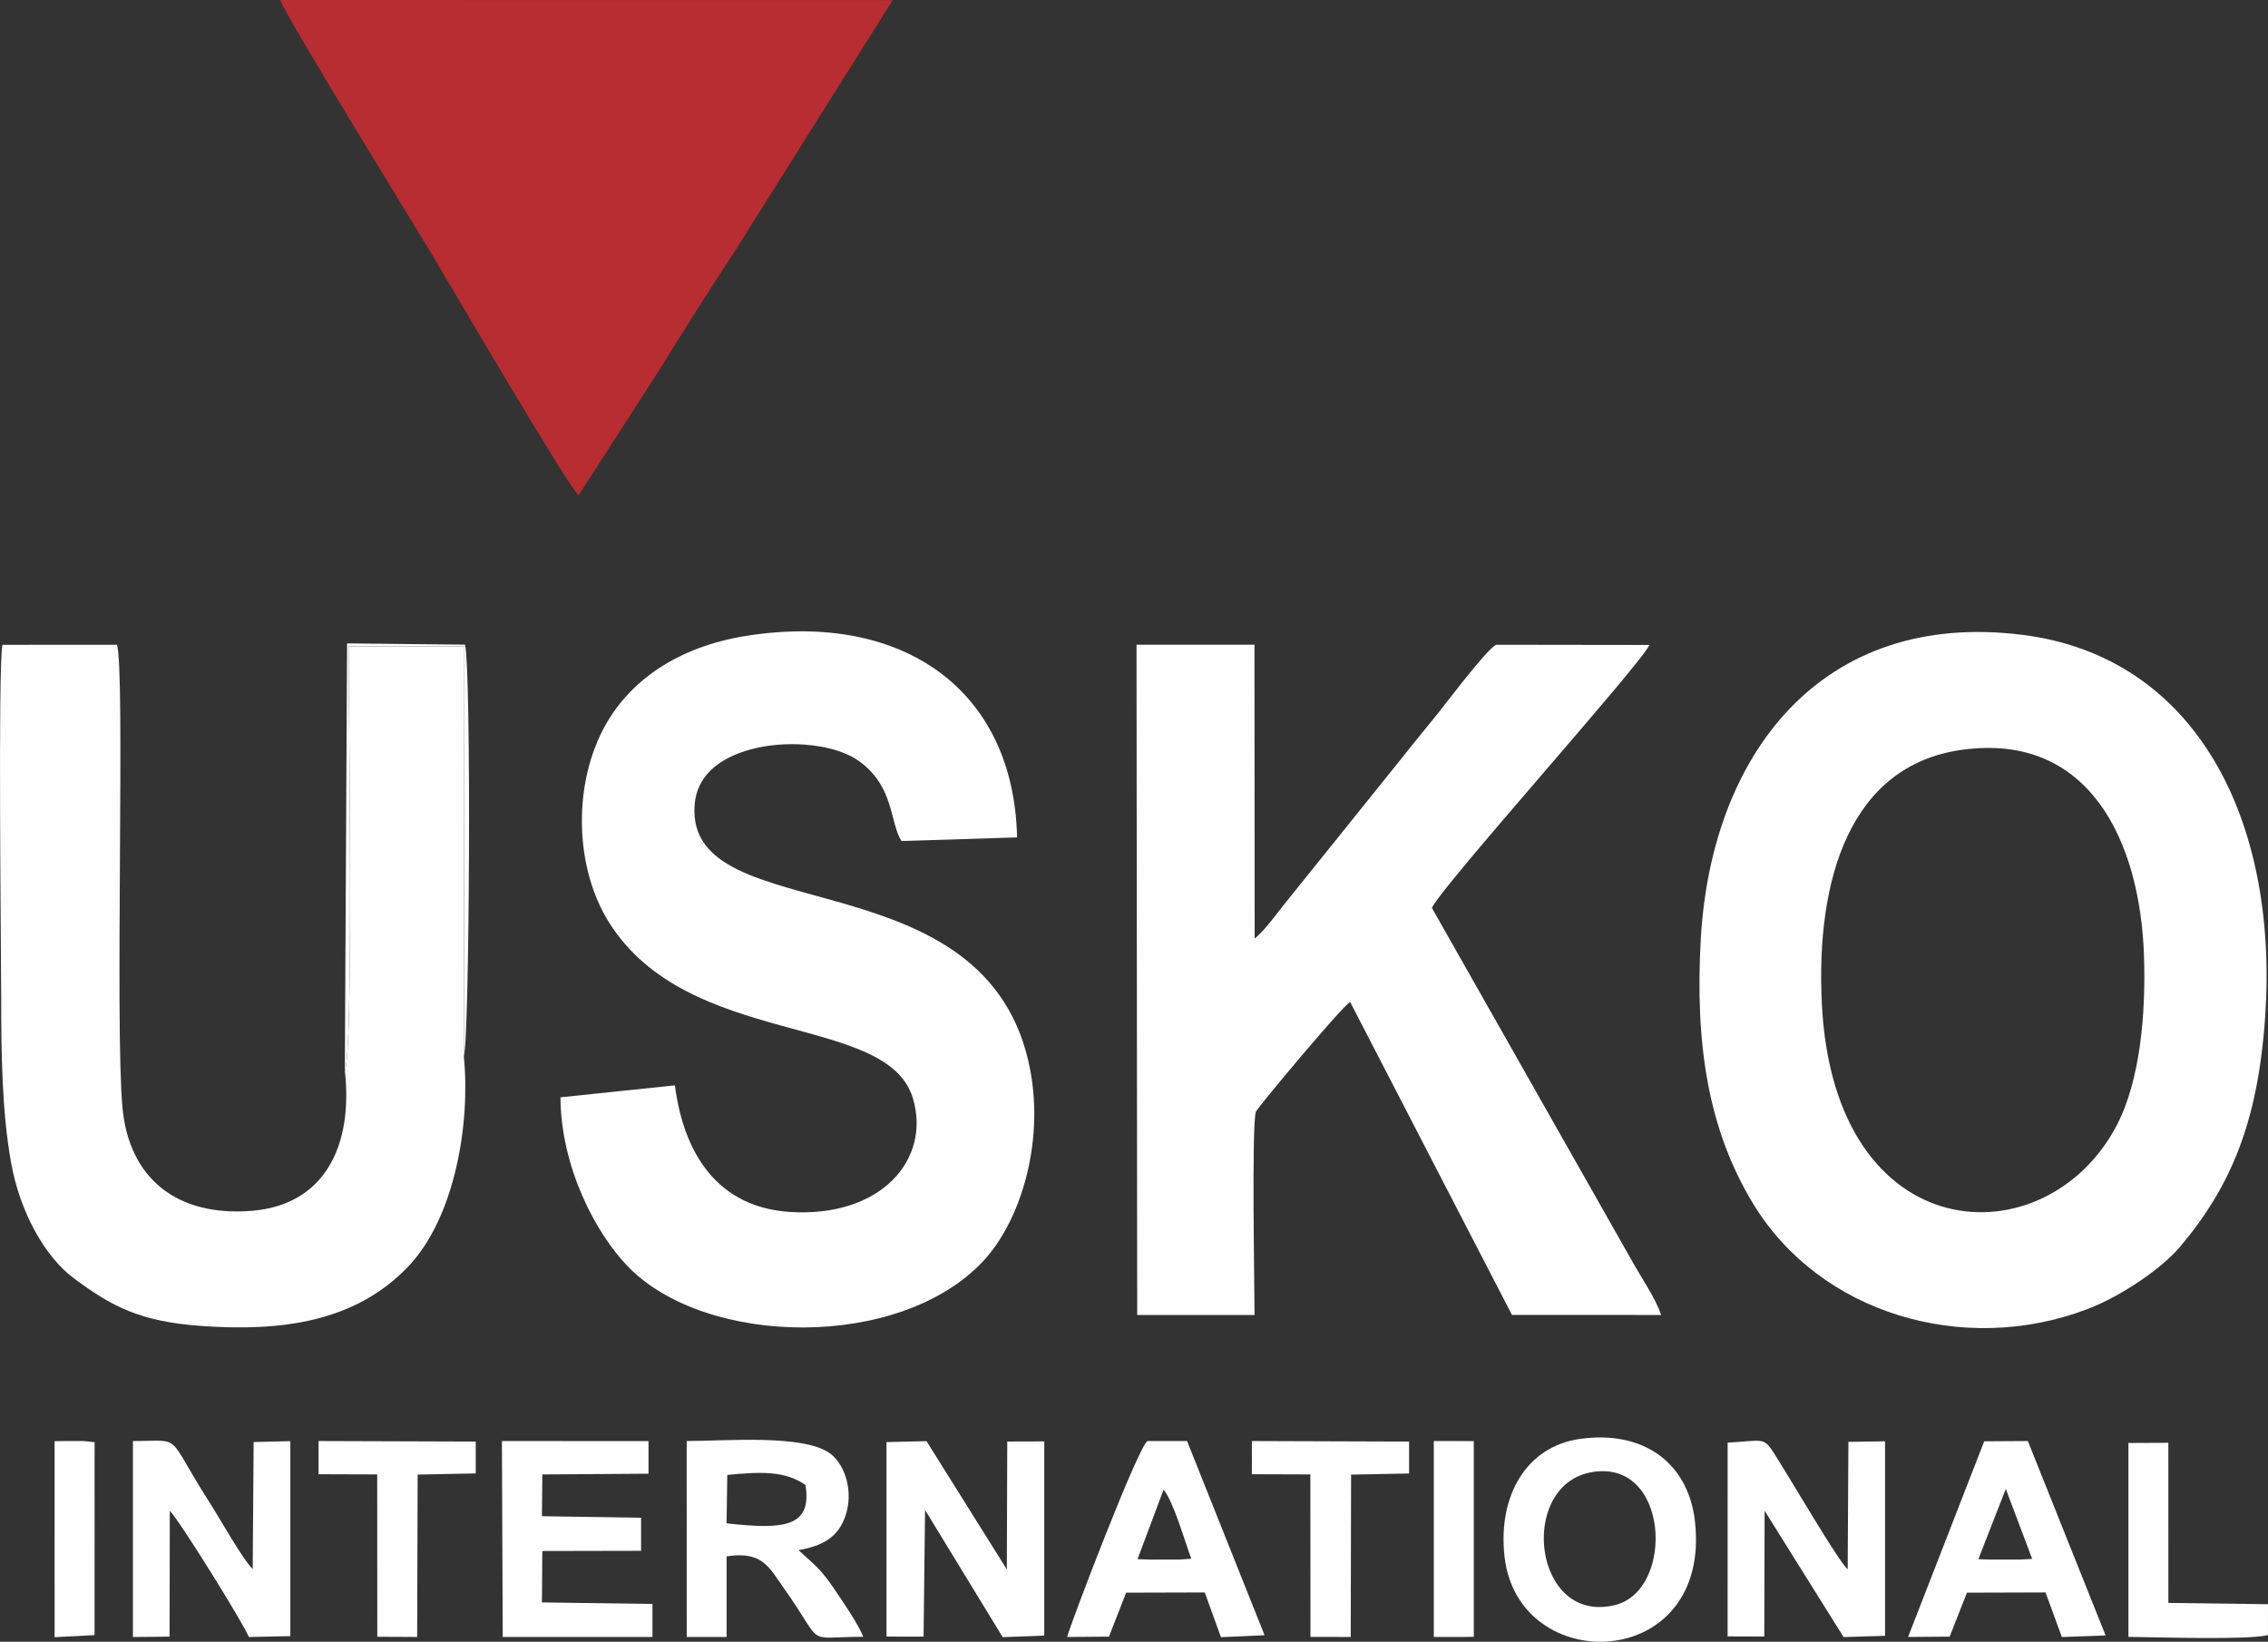
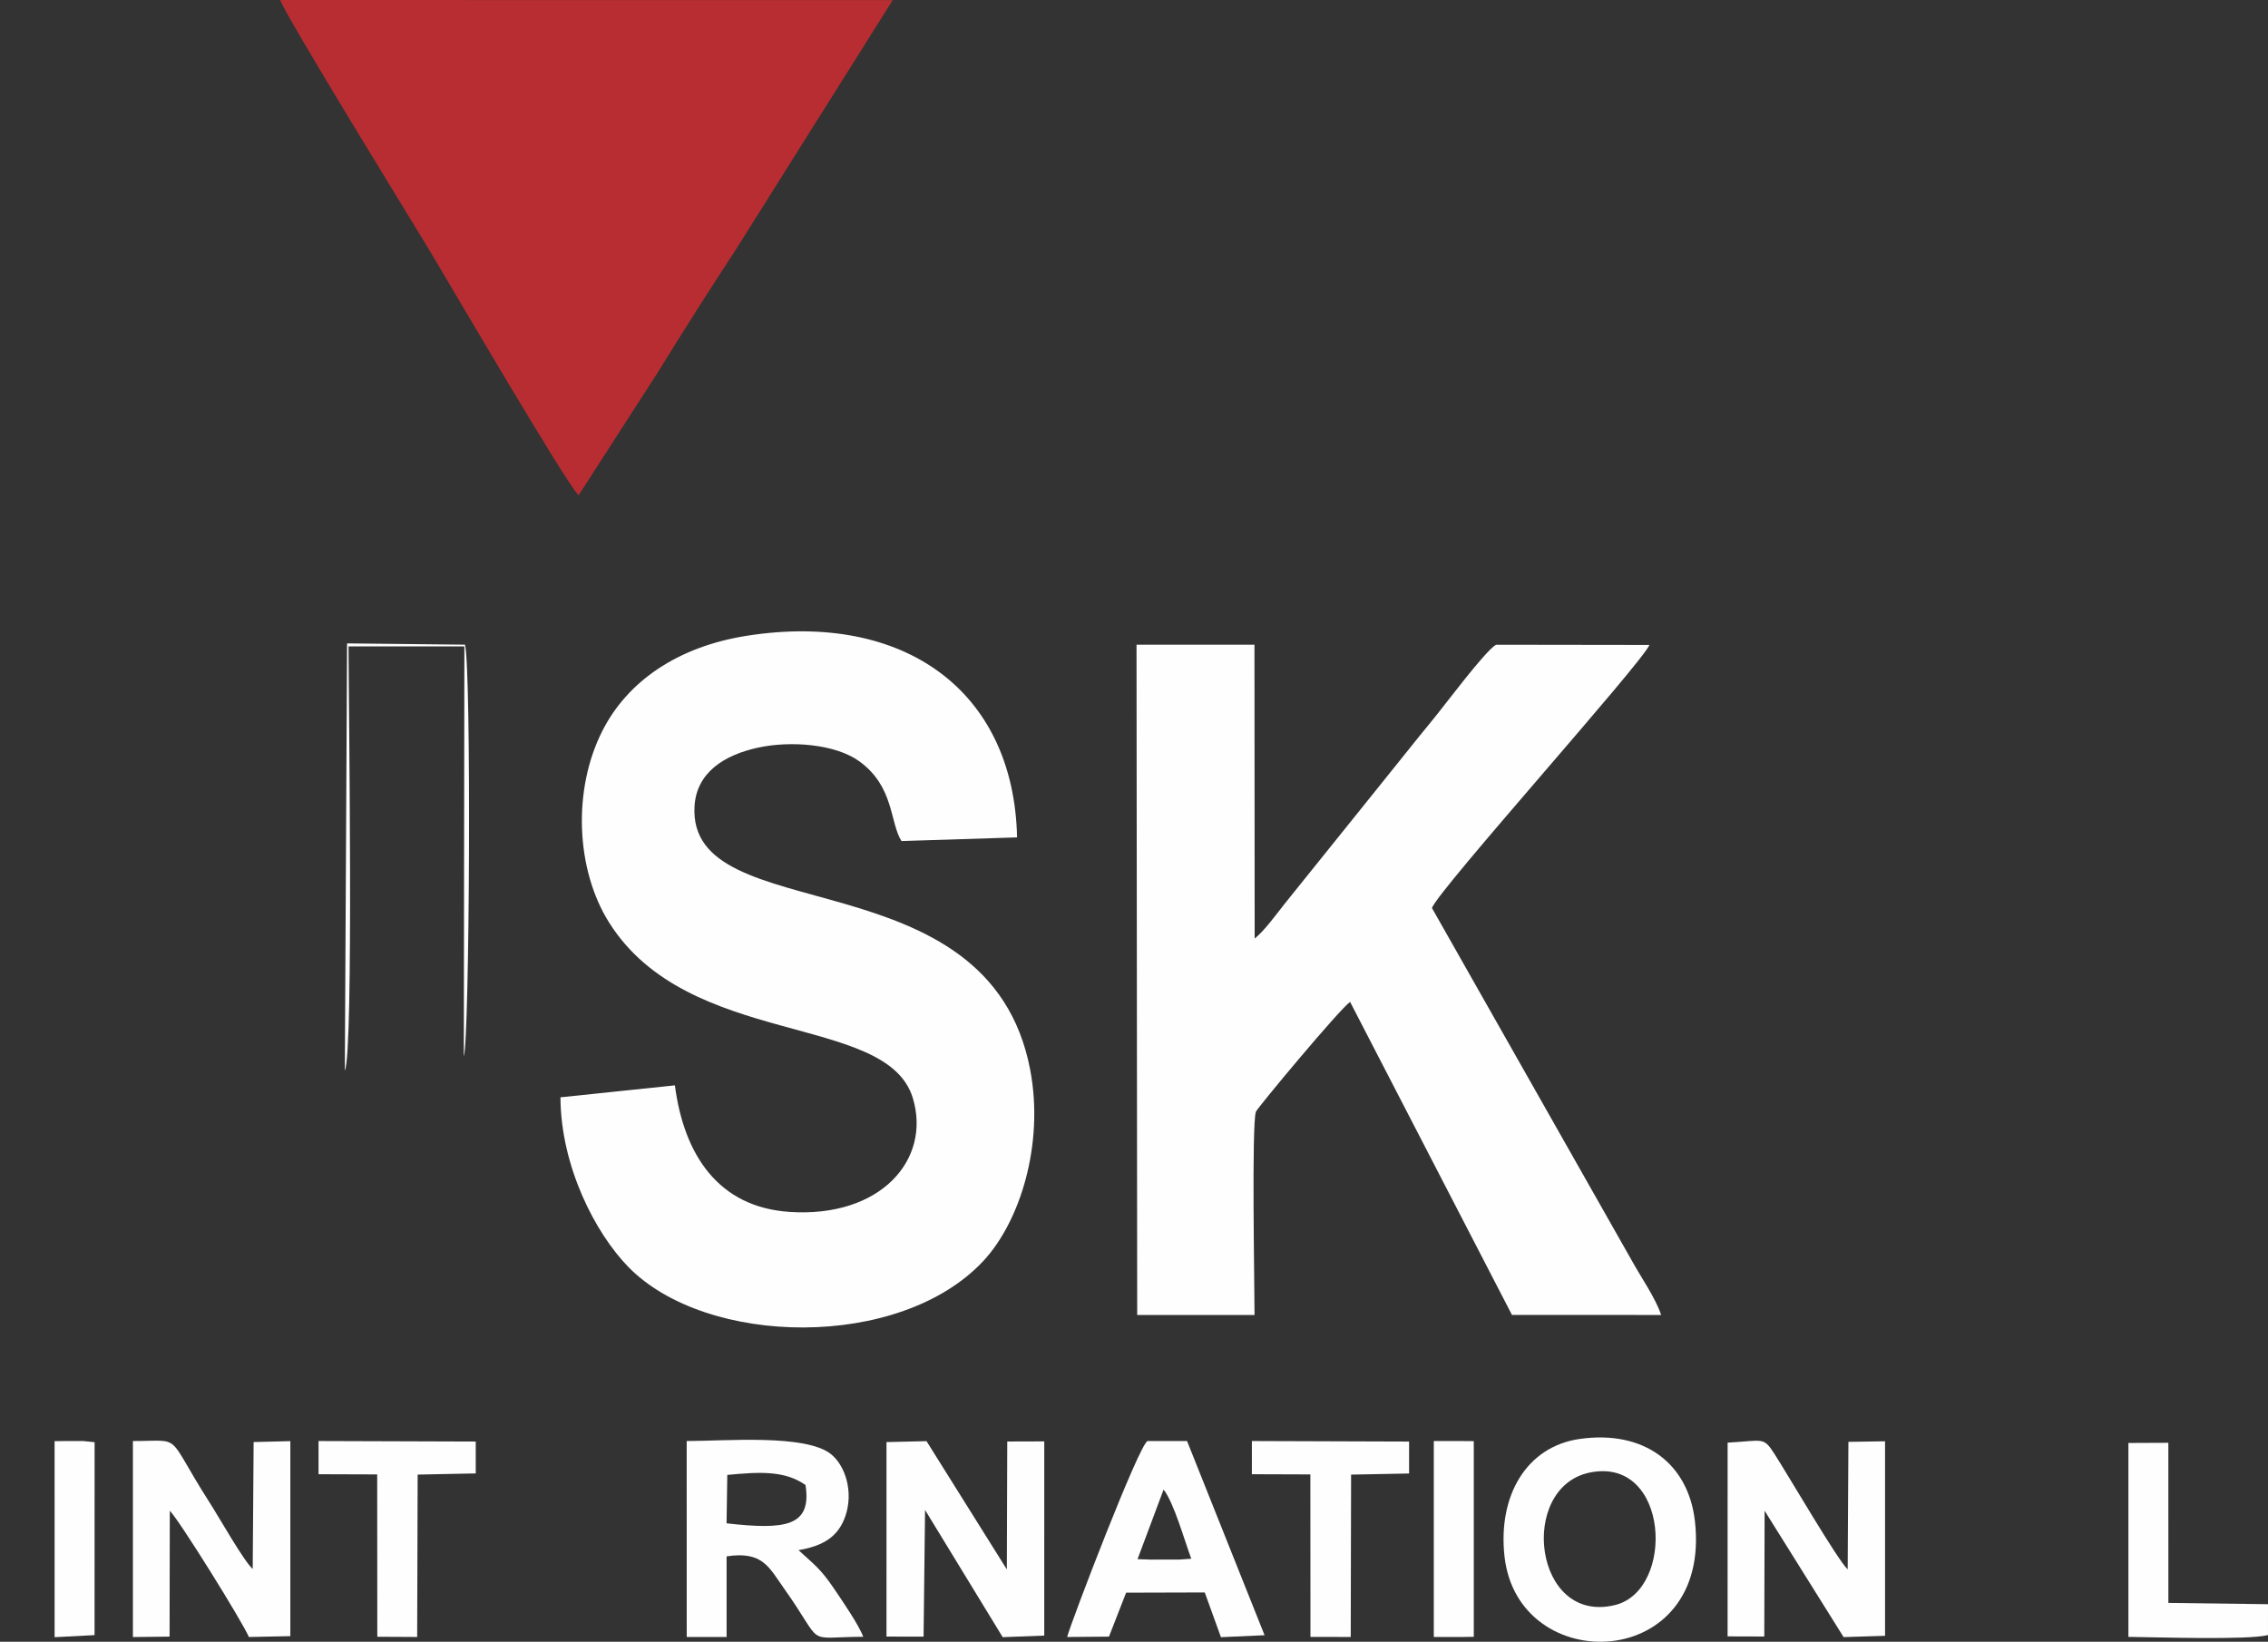
<svg xmlns="http://www.w3.org/2000/svg" width="565" height="409" viewBox="0 0 565 409" fill="none">
  <rect x="0" y="0" width="565" height="409" fill="#333333" stroke="none" />
  <g clip-path="url(#clip0_1295_476)">
-     <path fill-rule="evenodd" clip-rule="evenodd" d="M488.799 186.79C520.402 182.442 533.146 209.434 534.106 238.098C534.588 252.467 533.192 269.151 527.272 280.431C509.701 313.909 456.916 311.75 453.857 250.081C452.315 219.003 460.879 190.631 488.799 186.79ZM564.299 253.25C567.632 204.236 547.074 163.576 503.812 158.153C453.64 151.863 426.213 188.071 423.685 234.127C422.276 259.802 425.384 281.161 436.726 299.85C453.391 327.312 489.132 337.772 519.761 326.22C528.801 322.811 538.748 315.758 543.111 310.579C555.753 295.569 562.51 279.533 564.299 253.25Z" fill="#FEFEFE" />
    <path fill-rule="evenodd" clip-rule="evenodd" d="M356.72 226.195C358.489 221.506 408.762 165.524 410.909 160.672L372.681 160.619C369.908 162.24 360.018 175.538 357.233 178.925C352.308 184.913 347.346 191.224 342.311 197.44L319.967 225.231C317.828 227.954 314.813 232.068 312.559 233.808L312.511 160.618H283.129L283.297 327.588H312.53C312.53 320.887 311.777 279.79 312.875 276.946C313.247 275.982 333.662 251.459 336.334 249.597L376.66 327.583L413.815 327.588C412.55 323.586 408.659 317.946 406.546 314.095L356.718 226.194L356.72 226.195Z" fill="#FEFEFE" />
    <path fill-rule="evenodd" clip-rule="evenodd" d="M168.126 270.388L139.62 273.366C139.693 290.536 148.276 307.19 156.555 315.652C176.025 335.549 224.171 336.379 244.924 314.183C254.169 304.294 260.148 284.95 256.643 266.525C246.358 212.468 171.104 232.063 173.022 200.814C173.541 192.353 180.568 188.081 188.674 186.286C196.945 184.453 208.196 185.363 214.132 189.702C222.786 196.029 221.644 204.882 224.573 209.525L253.37 208.613C252.58 172.032 225.131 152.302 186.183 158.363C168.625 161.095 156.287 169.86 150.099 181.999C142.579 196.746 143.46 216.64 151.714 229.783C171.513 261.31 220.894 252.21 227.389 273.517C232.057 288.833 219.421 303.435 196.671 301.911C178.924 300.723 170.383 287.669 168.126 270.387V270.388Z" fill="#FEFEFE" />
-     <path fill-rule="evenodd" clip-rule="evenodd" d="M115.543 263.2L115.684 161.041H86.831C86.831 174.323 88.136 262.051 85.904 266.735C88.04 285.679 80.666 300.171 62.813 301.632C43.807 303.188 32.153 293.35 30.515 275.995C28.597 255.662 31.221 166.329 29.129 160.622L0.597 160.637C-0.528 166.681 0.286 236.232 0.294 248.476C0.303 261.85 0.444 276.681 2.745 289.574C4.991 302.159 11.309 313.176 18.38 318.44C27.786 325.442 34.817 329.237 50.17 330.328C70.045 331.738 88.312 329.398 101.529 315.696C113.553 303.23 117.201 279.289 115.543 263.201V263.2Z" fill="#FEFEFE" />
    <path fill-rule="evenodd" clip-rule="evenodd" d="M144.151 123.368L163.728 92.986C170.133 82.621 176.589 72.426 183.217 62.33L222.392 0.023L69.789 0.001C71.596 4.754 103.376 56.35 106.861 62.145C111.292 69.514 141.533 121.321 144.151 123.368Z" fill="#B82D31" />
    <path fill-rule="evenodd" clip-rule="evenodd" d="M230.449 376.17L249.79 407.857L260.144 407.461L260.145 359.084L250.925 359.112L250.824 390.981L230.811 359.024L220.841 359.258L220.838 407.707L230.078 407.724L230.449 376.17Z" fill="#FEFEFE" />
    <path fill-rule="evenodd" clip-rule="evenodd" d="M181.181 367.434C189.258 366.664 195.495 366.321 200.666 369.949C202.297 380.34 195.555 381.138 181 379.494L181.181 367.434ZM198.928 386.178C205.105 385.12 208.832 382.818 210.59 377.723C212.687 371.644 210.568 365.126 207.034 362.275C200.755 357.211 180.711 358.994 171.067 358.994L171.075 407.807H181.009V387.726C190.005 386.339 191.628 390.532 195.213 395.573C205.777 410.426 199.902 407.843 215.042 407.754C213.991 404.838 209.674 398.572 207.77 395.763C204.422 390.824 203.037 389.947 198.926 386.177L198.928 386.178Z" fill="#FEFEFE" />
    <path fill-rule="evenodd" clip-rule="evenodd" d="M439.598 376.363L459.277 407.839L469.601 407.517V359.059L460.472 359.198L460.292 390.961C457.81 388.725 445.8 368.035 442.034 362.181C439.267 357.877 439.382 358.895 430.381 359.398L430.375 407.662L439.515 407.69L439.597 376.364L439.598 376.363Z" fill="#FEFEFE" />
    <path fill-rule="evenodd" clip-rule="evenodd" d="M42.302 376.363C44.687 378.75 60.342 403.905 62 407.816L72.329 407.599L72.328 359.02L63.183 359.246L62.956 390.869C60.688 388.838 54.623 378.074 52.307 374.46C40.966 356.758 45.931 358.994 33.112 358.994V407.823L42.245 407.723L42.301 376.363H42.302Z" fill="#FEFEFE" />
    <path fill-rule="evenodd" clip-rule="evenodd" d="M396.033 366.848C415.874 362.77 417.416 396.102 402.377 399.841C382.034 404.897 378.082 370.538 396.033 366.848ZM374.798 387.721C378.153 418.088 426.535 416.641 422.233 378.936C420.595 364.574 409.549 356.179 393.496 358.48C380.324 360.368 373.123 372.548 374.798 387.72V387.721Z" fill="#FEFEFE" />
-     <path fill-rule="evenodd" clip-rule="evenodd" d="M135.113 367.317L161.558 367.135V359.01L125.036 358.995L125.238 407.808H162.538V399.581L135.004 399.197L135.104 386.393L159.706 386.343V378.109L135.003 377.718L135.113 367.317Z" fill="#FEFEFE" />
    <path fill-rule="evenodd" clip-rule="evenodd" d="M289.87 371.095C292.461 374.355 295.078 383.817 296.77 388.313L293.85 388.52L286.683 388.533L283.381 388.422L289.87 371.096V371.095ZM280.539 396.771L300.128 396.715L304.159 407.859L315.027 407.371L295.717 358.995H285.888C283.849 359.591 266.884 403.919 265.84 407.813L276.266 407.722L280.537 396.771H280.539Z" fill="#FEFEFE" />
-     <path fill-rule="evenodd" clip-rule="evenodd" d="M499.681 370.925L506.257 388.363L503.27 388.52L496.103 388.529L492.842 388.436L499.681 370.925ZM489.997 396.771L509.58 396.711L513.645 407.827L524.539 407.418L505.174 358.995L494.302 359.059L475.335 407.804L485.698 407.723L489.998 396.772L489.997 396.771Z" fill="#FEFEFE" />
    <path fill-rule="evenodd" clip-rule="evenodd" d="M311.866 367.263L326.435 367.311L326.459 407.789L336.491 407.808L336.582 367.36L351.028 367.081L351.03 359.127L311.868 358.995L311.866 367.263Z" fill="#FEFEFE" />
    <path fill-rule="evenodd" clip-rule="evenodd" d="M79.354 367.263L93.967 367.311L93.992 407.755L103.925 407.808L104.045 367.356L118.516 367.061L118.517 359.124L79.353 358.995L79.354 367.263Z" fill="#FEFEFE" />
    <path fill-rule="evenodd" clip-rule="evenodd" d="M530.224 407.784C536.913 407.853 560.096 408.614 564.997 407.333L565 399.644L540.182 399.323L540.175 359.434L530.224 359.476V407.784Z" fill="#FEFEFE" />
    <path fill-rule="evenodd" clip-rule="evenodd" d="M357.185 407.808L363.922 407.816L367.148 407.767V359.02L363.922 358.995H357.185V407.808Z" fill="#FEFEFE" />
    <path fill-rule="evenodd" clip-rule="evenodd" d="M13.602 407.861L23.554 407.344L23.567 359.282L20.727 358.995L16.746 358.987L13.599 359.032L13.602 407.861Z" fill="#FEFEFE" />
    <path fill-rule="evenodd" clip-rule="evenodd" d="M85.905 266.734C88.136 262.05 86.831 174.323 86.831 161.039H115.684L115.543 263.198C116.979 259.306 117.445 166.37 115.832 160.601L86.463 160.284L85.903 266.731L85.905 266.734Z" fill="#FEFEFE" />
  </g>
  <defs>
    <clipPath id="clip0_1295_476">
      <rect width="565" height="409" fill="white" />
    </clipPath>
  </defs>
</svg>